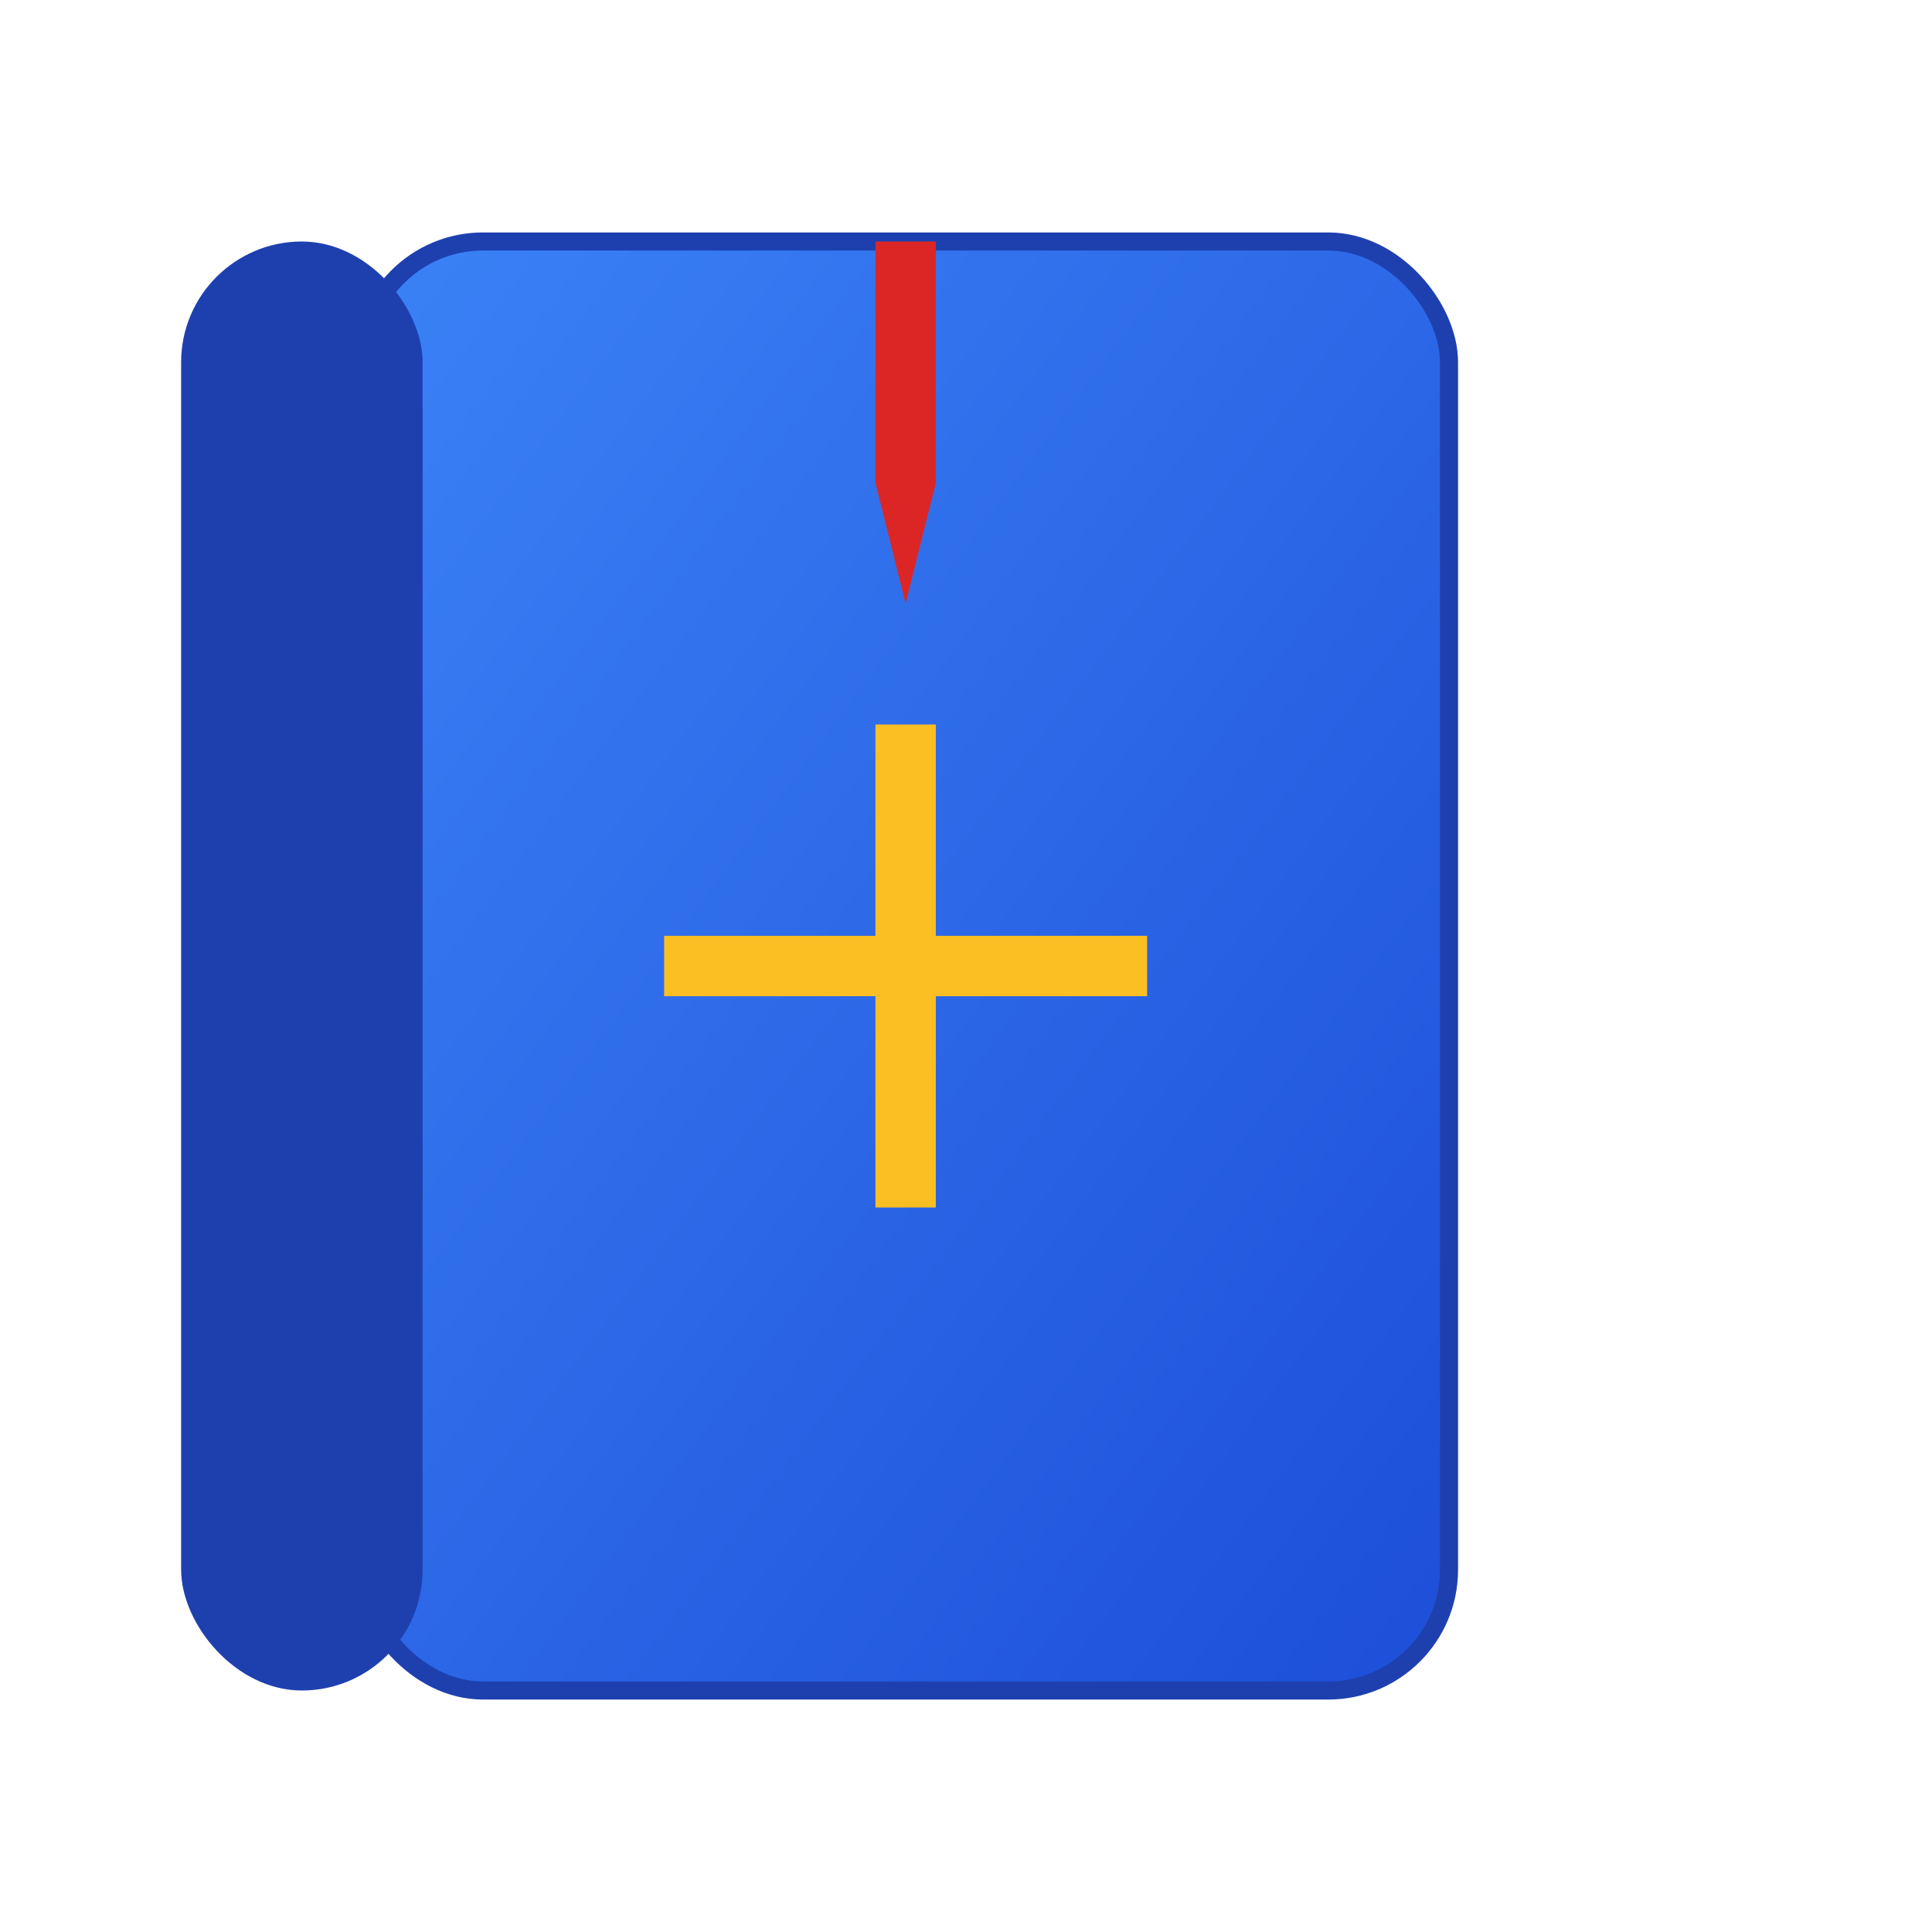
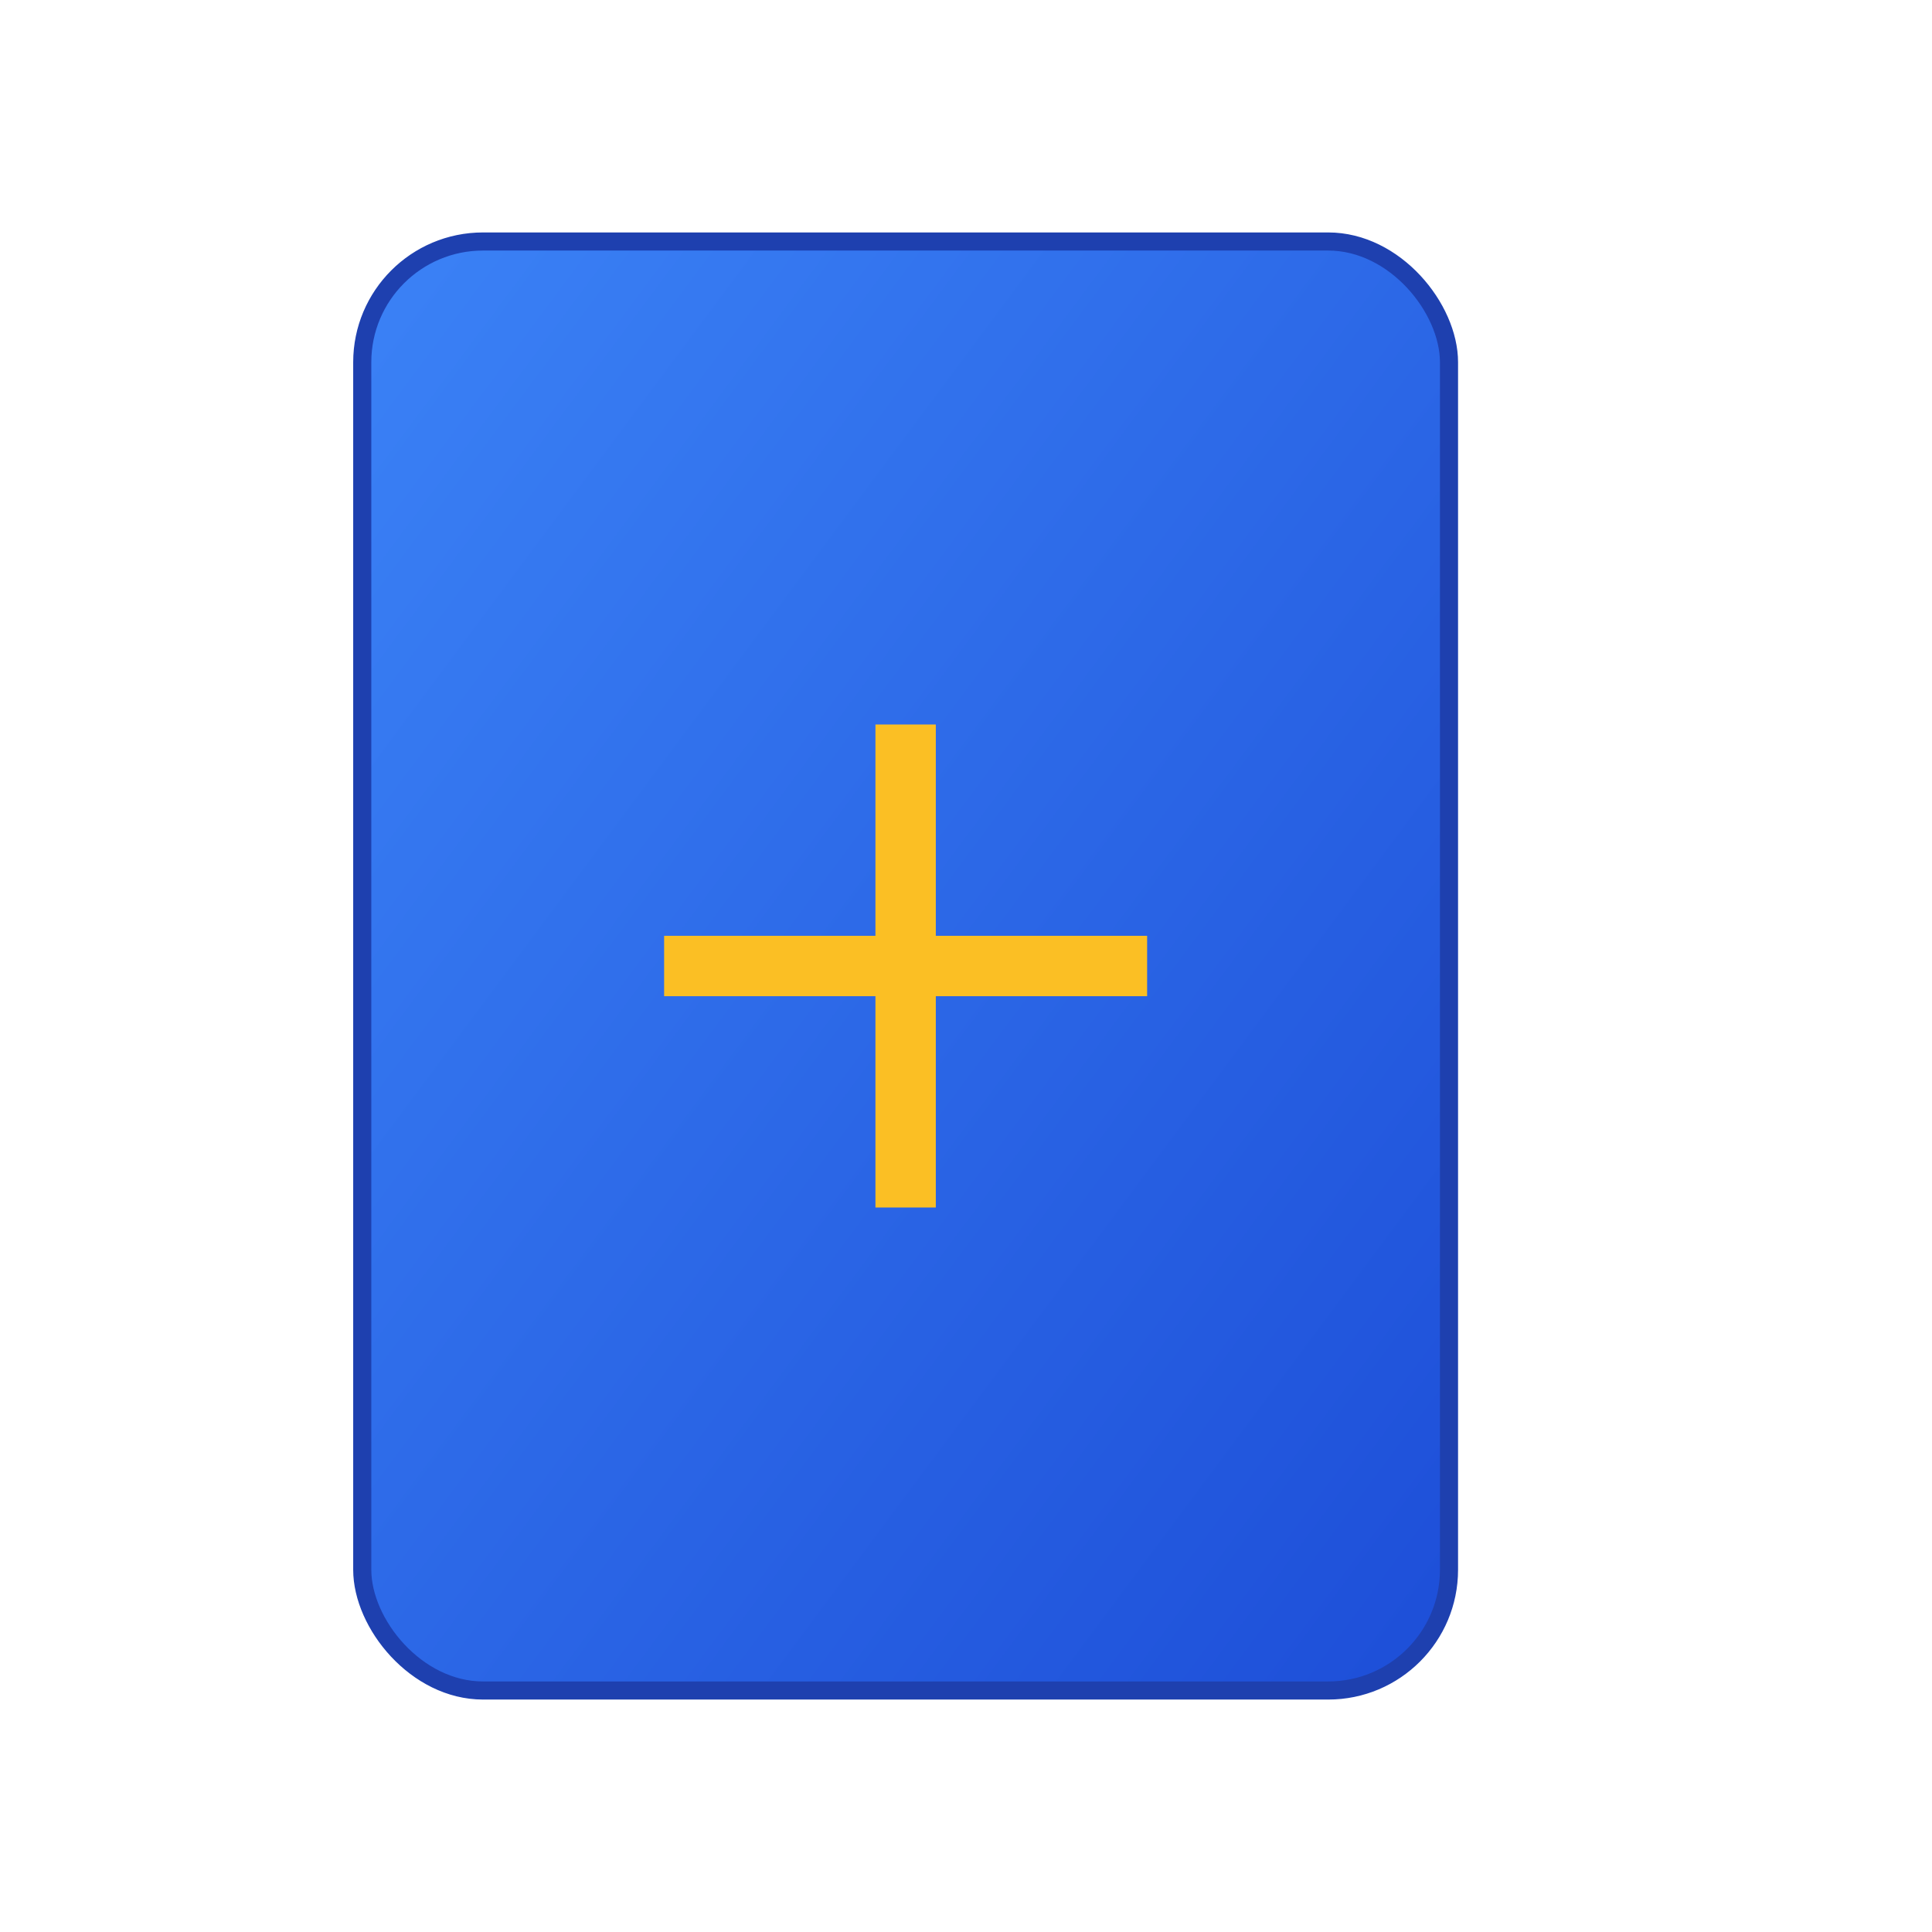
<svg xmlns="http://www.w3.org/2000/svg" viewBox="0 0 32 32" width="32" height="32">
  <defs>
    <linearGradient id="bookGrad32" x1="0%" y1="0%" x2="100%" y2="100%">
      <stop offset="0%" style="stop-color:#3b82f6" />
      <stop offset="100%" style="stop-color:#1d4ed8" />
    </linearGradient>
  </defs>
  <rect x="6" y="4" width="18" height="24" rx="2" fill="url(#bookGrad32)" stroke="#1e40af" stroke-width="0.3" />
-   <rect x="3" y="4" width="4" height="24" rx="2" fill="#1e40af" />
  <g transform="translate(15, 16)">
    <path d="M-0.5 -4 L0.5 -4 L0.5 -0.5 L4 -0.5 L4 0.5 L0.5 0.5 L0.5 4 L-0.5 4 L-0.5 0.5 L-4 0.5 L-4 -0.5 L-0.5 -0.5 Z" fill="#fbbf24" />
  </g>
-   <rect x="14.5" y="4" width="1" height="4" fill="#dc2626" />
-   <path d="M14.5 8 L15.5 8 L15 10 Z" fill="#dc2626" />
</svg>